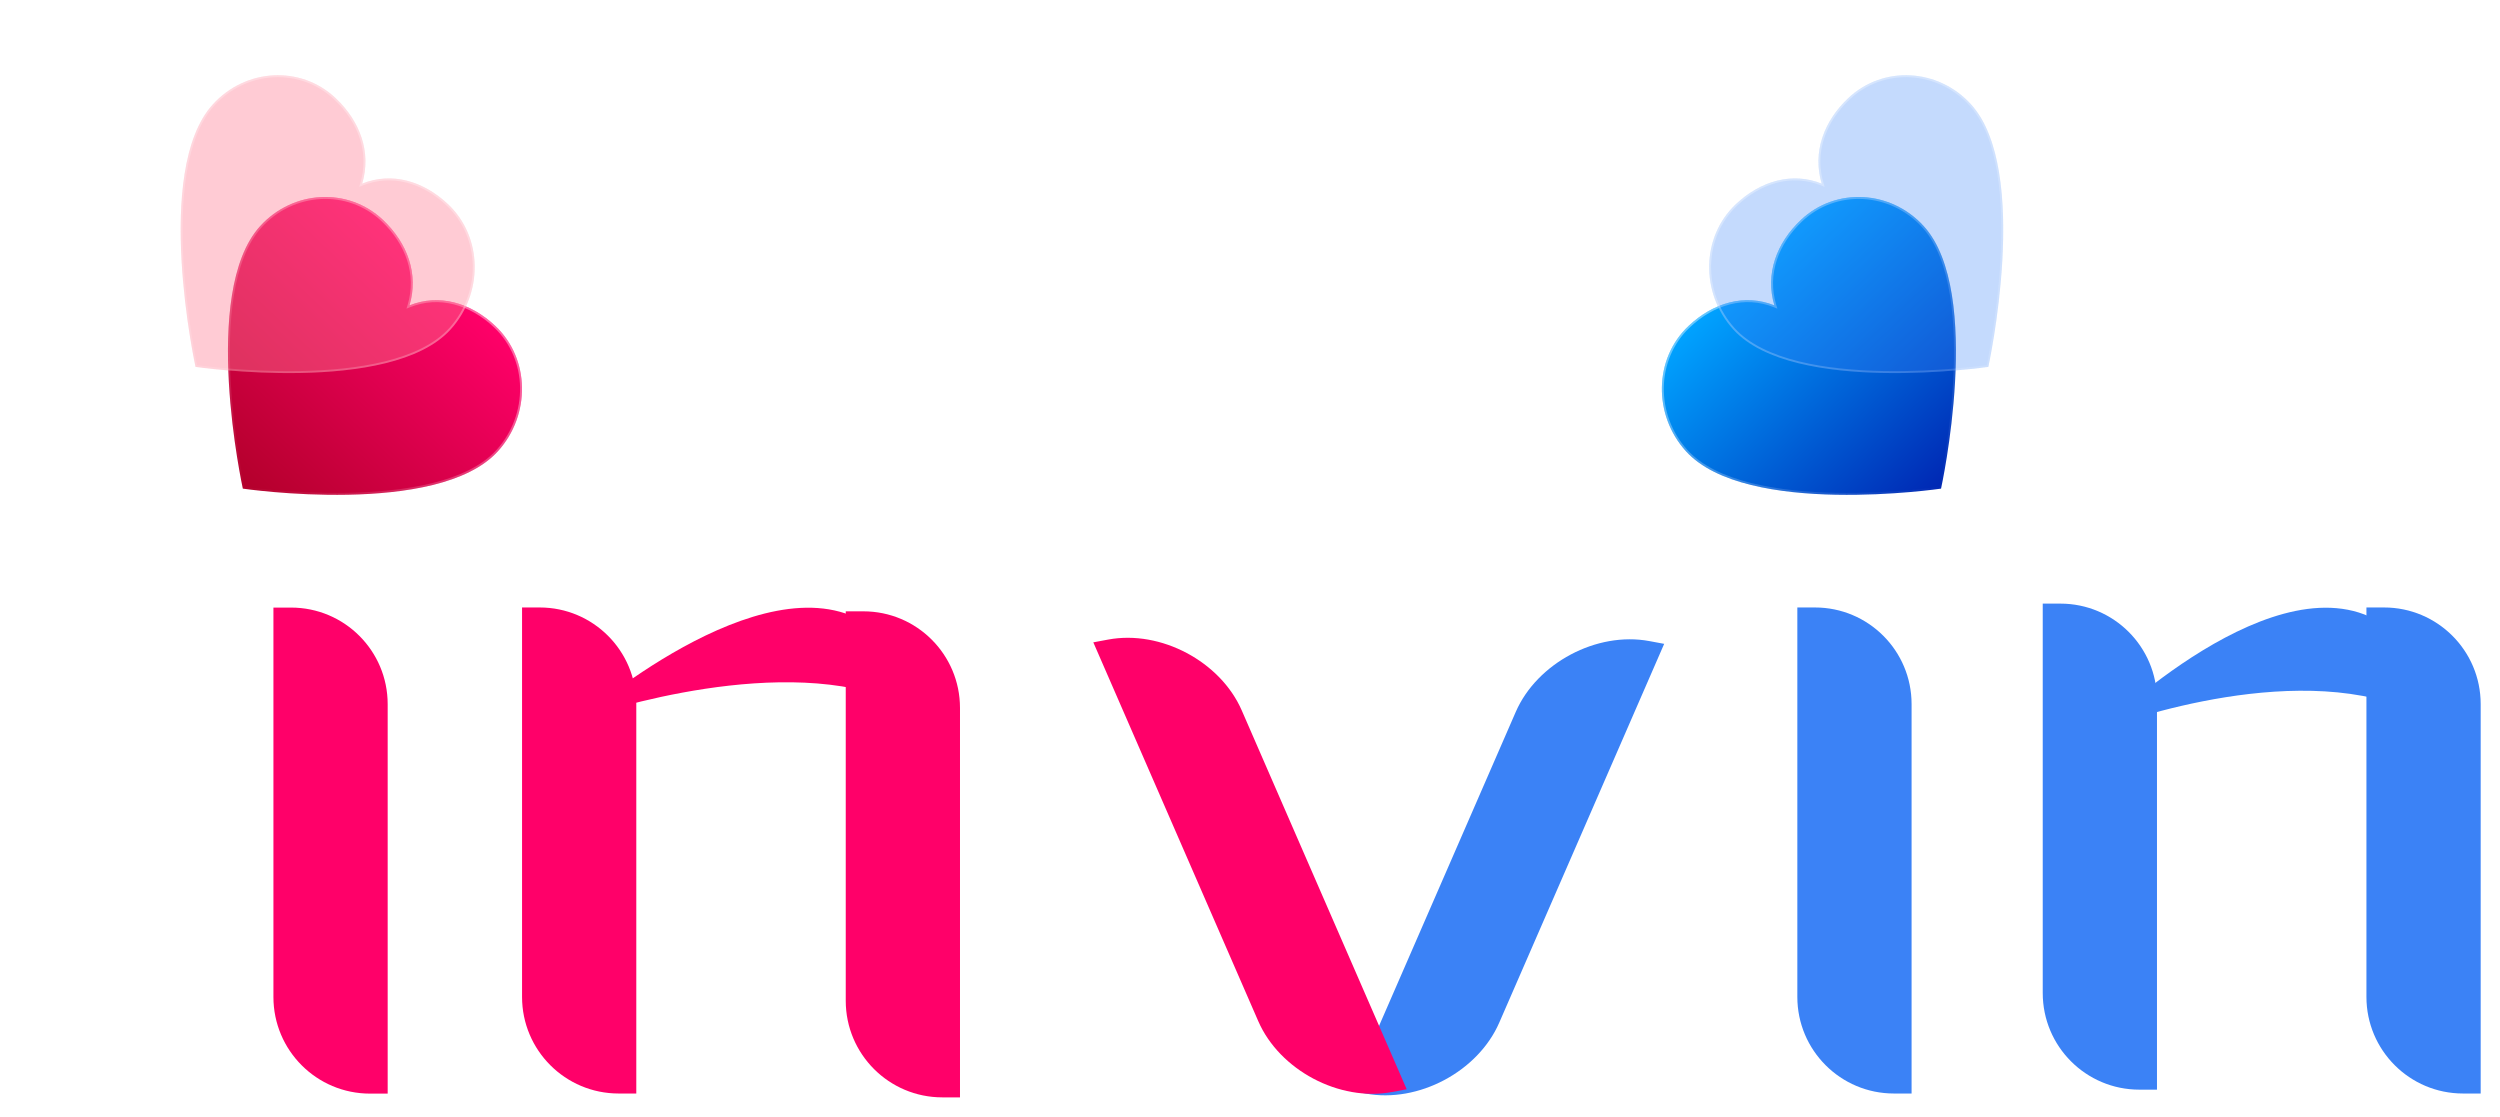
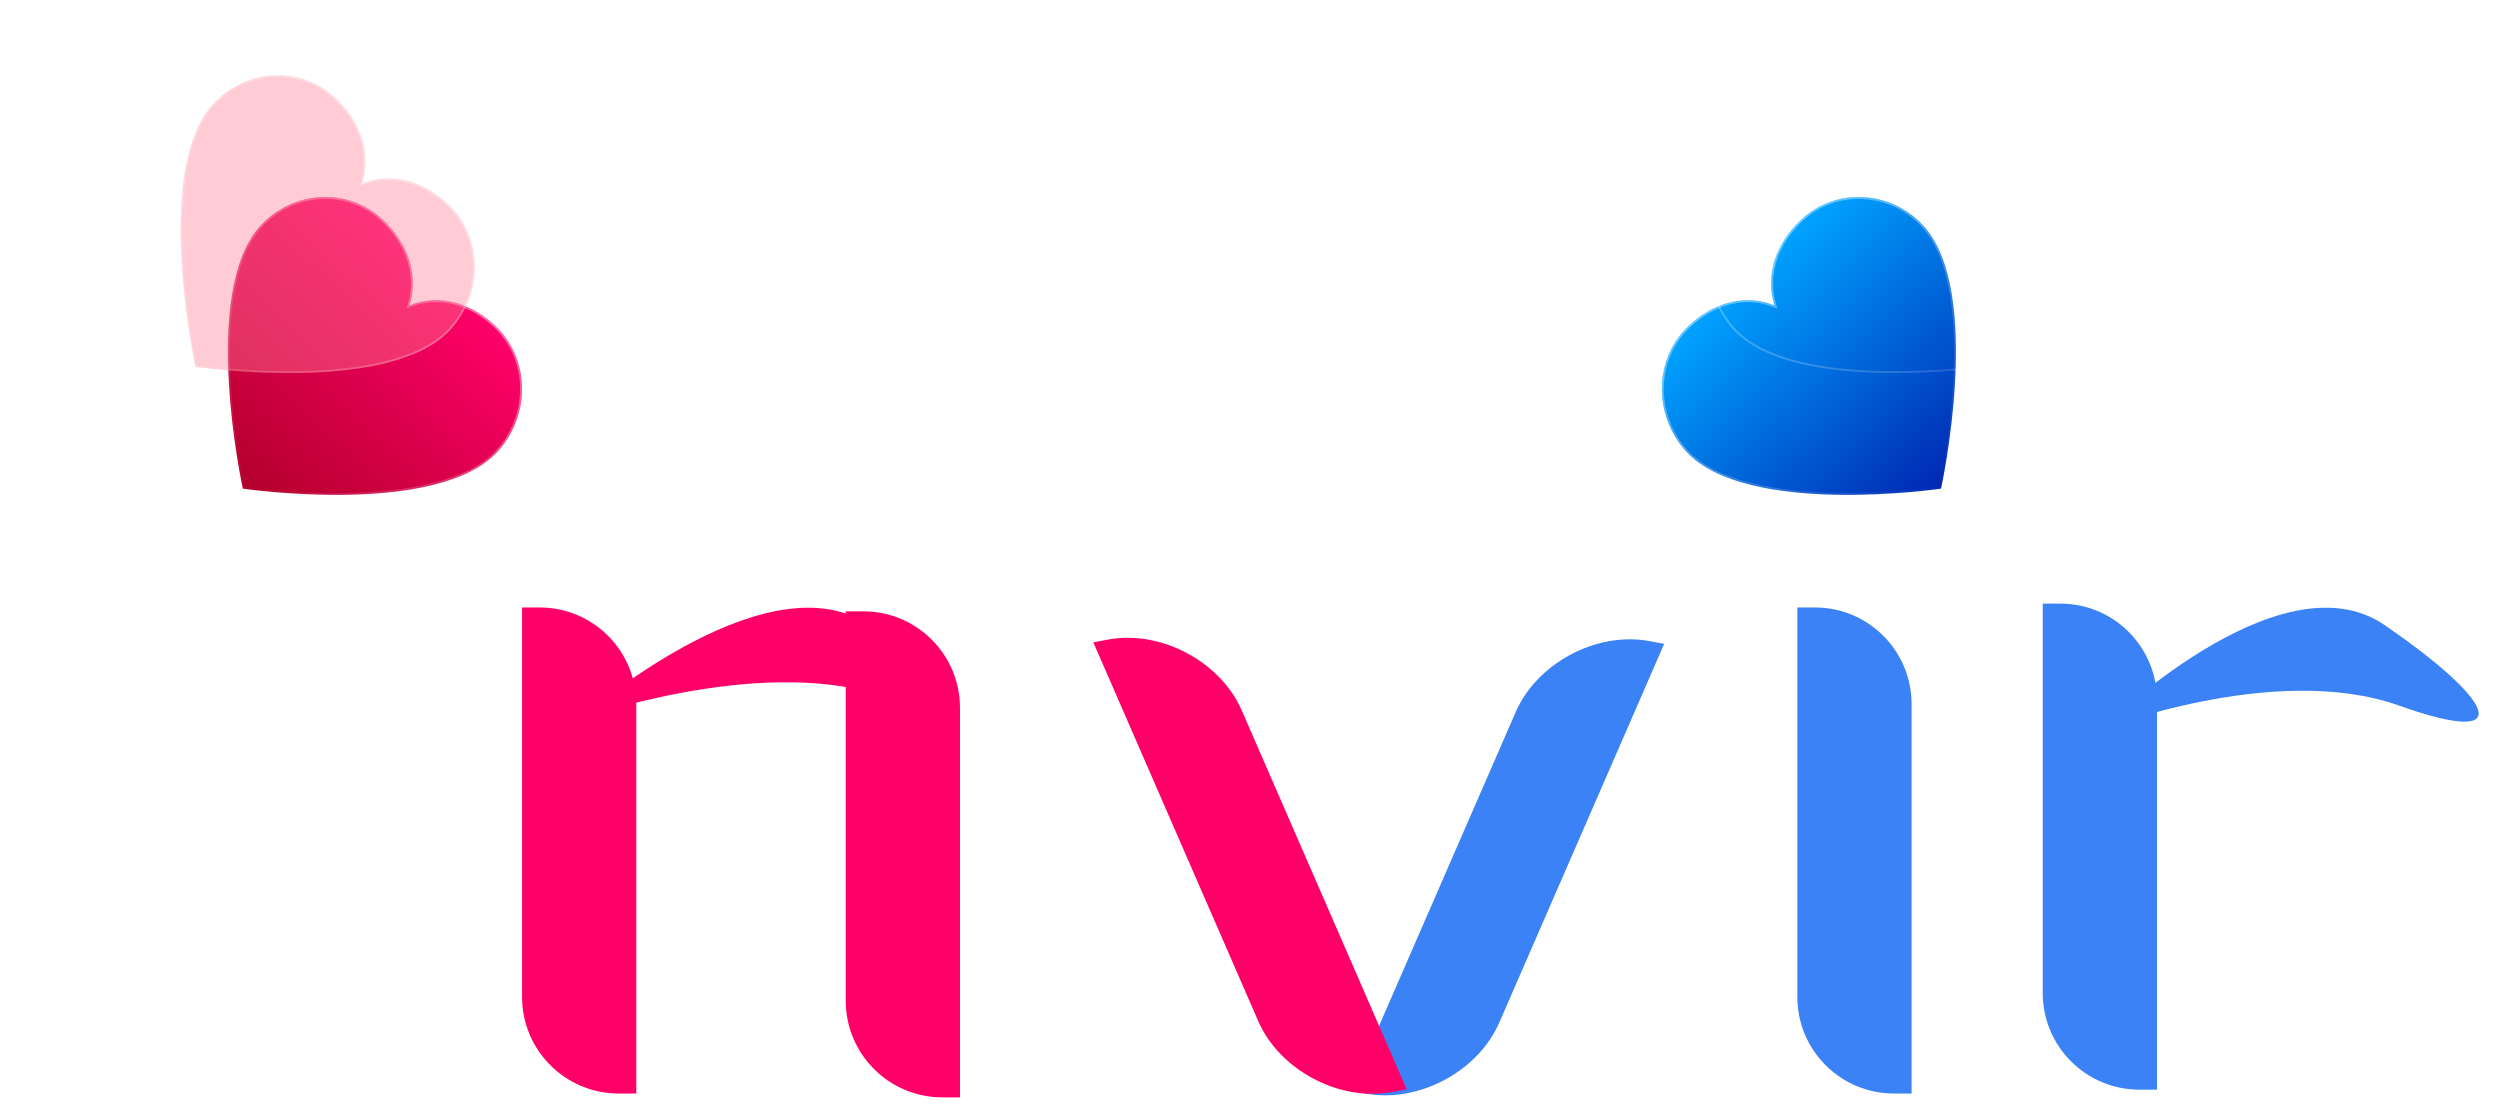
<svg xmlns="http://www.w3.org/2000/svg" width="647" height="289" viewBox="0 0 647 289" fill="none">
  <g filter="url(#filter0_d_4_217)">
    <g filter="url(#filter1_i_4_217)">
      <path fill-rule="evenodd" clip-rule="evenodd" d="M52.845 116.457C52.845 116.457 41.702 65.702 57.328 48.519C65.836 39.163 80.084 38.39 89.092 46.892C95.454 52.896 98.401 60.955 95.976 69.028C103.693 65.949 111.832 68.353 118.195 74.357C127.203 82.859 127.352 97.392 118.869 106.771C103.372 123.904 52.845 116.457 52.845 116.457Z" fill="url(#paint0_linear_4_217)" />
    </g>
    <path d="M95.739 68.954L95.589 69.454L96.067 69.263C103.675 66.227 111.717 68.588 118.026 74.542C126.927 82.942 127.084 97.315 118.686 106.6C114.861 110.83 108.853 113.561 101.956 115.267C95.064 116.973 87.316 117.647 80.041 117.787C72.767 117.927 65.976 117.532 61.003 117.102C58.516 116.887 56.485 116.663 55.075 116.493C54.37 116.408 53.821 116.337 53.448 116.287C53.278 116.264 53.145 116.245 53.05 116.232C53.03 116.137 53.001 116.003 52.966 115.832C52.888 115.457 52.777 114.904 52.64 114.195C52.366 112.776 51.992 110.729 51.593 108.218C50.793 103.197 49.889 96.325 49.474 88.918C49.058 81.509 49.131 73.574 50.28 66.425C51.429 59.27 53.651 52.933 57.51 48.691C65.929 39.432 80.021 38.675 88.924 47.077C95.233 53.031 98.131 60.994 95.739 68.954Z" stroke="url(#paint1_linear_4_217)" stroke-width="0.5" />
    <g filter="url(#filter2_bi_4_217)">
      <path fill-rule="evenodd" clip-rule="evenodd" d="M40.602 84.947C40.602 84.947 29.459 34.191 45.085 17.008C53.593 7.652 67.841 6.88 76.849 15.381C83.211 21.385 86.158 29.444 83.733 37.517C91.45 34.438 99.589 36.842 105.952 42.847C114.96 51.348 115.109 65.881 106.626 75.26C91.129 92.393 40.602 84.947 40.602 84.947Z" fill="#FF7D94" fill-opacity="0.4" />
      <path d="M83.496 37.443L83.346 37.943L83.824 37.752C91.432 34.716 99.474 37.077 105.783 43.032C114.684 51.431 114.841 65.805 106.443 75.089C102.618 79.319 96.61 82.05 89.713 83.757C82.821 85.462 75.073 86.136 67.798 86.276C60.524 86.416 53.733 86.021 48.76 85.591C46.273 85.376 44.242 85.152 42.832 84.983C42.127 84.898 41.578 84.826 41.205 84.776C41.035 84.753 40.902 84.734 40.807 84.721C40.787 84.626 40.758 84.492 40.723 84.321C40.645 83.946 40.533 83.393 40.397 82.684C40.123 81.265 39.749 79.218 39.349 76.708C38.55 71.686 37.647 64.814 37.231 57.407C36.815 49.998 36.888 42.063 38.036 34.914C39.186 27.759 41.408 21.423 45.267 17.18C53.686 7.921 67.778 7.164 76.68 15.566C82.99 21.52 85.888 29.483 83.496 37.443Z" stroke="url(#paint2_linear_4_217)" stroke-width="0.5" />
    </g>
  </g>
  <g filter="url(#filter3_d_4_217)">
    <g filter="url(#filter4_i_4_217)">
      <path fill-rule="evenodd" clip-rule="evenodd" d="M492.342 116.457C492.342 116.457 503.485 65.702 487.859 48.519C479.351 39.163 465.103 38.39 456.095 46.892C449.733 52.896 446.785 60.955 449.21 69.028C441.494 65.949 433.354 68.353 426.992 74.357C417.984 82.859 417.835 97.392 426.318 106.771C441.814 123.904 492.342 116.457 492.342 116.457Z" fill="url(#paint3_linear_4_217)" />
    </g>
    <path d="M449.447 68.954L449.597 69.454L449.12 69.263C441.512 66.227 433.47 68.588 427.16 74.542C418.26 82.942 418.102 97.315 426.5 106.6C430.326 110.83 436.334 113.561 443.23 115.267C450.122 116.972 457.871 117.647 465.146 117.787C472.419 117.927 479.211 117.532 484.184 117.102C486.671 116.887 488.702 116.663 490.112 116.493C490.816 116.408 491.366 116.337 491.738 116.287C491.909 116.264 492.042 116.245 492.137 116.232C492.157 116.137 492.185 116.003 492.221 115.831C492.298 115.457 492.41 114.904 492.547 114.195C492.821 112.776 493.194 110.729 493.594 108.218C494.394 103.197 495.297 96.325 495.713 88.918C496.128 81.509 496.056 73.574 494.907 66.425C493.758 59.27 491.535 52.933 487.677 48.691C479.257 39.432 465.166 38.674 456.263 47.077C449.954 53.031 447.056 60.994 449.447 68.954Z" stroke="url(#paint4_linear_4_217)" stroke-width="0.5" />
    <g filter="url(#filter5_bi_4_217)">
-       <path fill-rule="evenodd" clip-rule="evenodd" d="M504.585 84.947C504.585 84.947 515.728 34.191 500.102 17.008C491.594 7.652 477.346 6.88 468.338 15.381C461.976 21.385 459.028 29.444 461.453 37.517C453.737 34.438 445.597 36.842 439.235 42.847C430.227 51.348 430.078 65.881 438.561 75.26C454.057 92.393 504.585 84.947 504.585 84.947Z" fill="#3B82F6" fill-opacity="0.3" />
      <path d="M461.69 37.443L461.84 37.943L461.363 37.752C453.755 34.716 445.713 37.077 439.403 43.032C430.503 51.431 430.345 65.805 438.743 75.089C442.569 79.319 448.577 82.05 455.473 83.757C462.365 85.462 470.114 86.136 477.389 86.276C484.662 86.416 491.454 86.021 496.427 85.591C498.914 85.376 500.945 85.152 502.355 84.983C503.059 84.898 503.609 84.826 503.981 84.776C504.152 84.753 504.285 84.734 504.38 84.721C504.4 84.626 504.428 84.492 504.464 84.321C504.541 83.946 504.653 83.393 504.79 82.684C505.064 81.265 505.437 79.218 505.837 76.708C506.637 71.686 507.54 64.814 507.956 57.407C508.371 49.998 508.299 42.063 507.15 34.914C506.001 27.759 503.778 21.423 499.92 17.18C491.5 7.921 477.409 7.164 468.506 15.566C462.197 21.52 459.299 29.483 461.69 37.443Z" stroke="url(#paint5_linear_4_217)" stroke-width="0.5" />
    </g>
  </g>
  <g filter="url(#filter6_d_4_217)">
-     <path fill-rule="evenodd" clip-rule="evenodd" d="M607 147.214H602.433V248.001C602.433 261.808 613.626 273.001 627.433 273.001H632V172.214C632 158.407 620.807 147.214 607 147.214Z" fill="#3B82F6" />
    <path fill-rule="evenodd" clip-rule="evenodd" d="M533.444 178.978C533.444 178.978 579.818 132.99 607.173 151.791C634.528 170.593 642.854 183.949 610.743 172.565C578.633 161.182 533.444 178.978 533.444 178.978Z" fill="#3B82F6" />
    <path fill-rule="evenodd" clip-rule="evenodd" d="M523.227 146.215H518.661V247.002C518.661 260.809 529.853 272.002 543.661 272.002H548.227V171.215C548.227 157.408 537.034 146.215 523.227 146.215Z" fill="#3B82F6" />
    <path fill-rule="evenodd" clip-rule="evenodd" d="M459.717 147.214H455.151V248.001C455.151 261.808 466.343 273.001 480.151 273.001H484.717V172.214C484.717 158.407 473.524 147.214 459.717 147.214Z" fill="#3B82F6" />
    <path fill-rule="evenodd" clip-rule="evenodd" d="M416.832 155.909L420.69 156.628L377.998 254.677C372.486 267.336 357.014 275.546 343.441 273.014L339.583 272.295L382.275 174.246C387.788 161.587 403.259 153.377 416.832 155.909Z" fill="#3B82F6" />
    <path fill-rule="evenodd" clip-rule="evenodd" d="M276.808 155.518L272.95 156.238L315.642 254.287C321.154 266.946 336.626 275.156 350.199 272.624L354.057 271.904L311.365 173.856C305.853 161.197 290.381 152.987 276.808 155.518Z" fill="#FF0069" />
    <path fill-rule="evenodd" clip-rule="evenodd" d="M213.446 148.213H208.879V249C208.879 262.807 220.072 274 233.879 274H238.446V173.213C238.446 159.406 227.253 148.213 213.446 148.213Z" fill="#FF0069" />
    <path fill-rule="evenodd" clip-rule="evenodd" d="M139.89 176.181C139.89 176.181 187.019 134.585 213.997 151.19C240.974 167.796 249.049 179.689 217.19 169.769C185.33 159.849 139.89 176.181 139.89 176.181Z" fill="#FF0069" />
    <path fill-rule="evenodd" clip-rule="evenodd" d="M129.673 147.214H125.107V248.001C125.107 261.808 136.299 273.001 150.107 273.001H154.673V172.214C154.673 158.407 143.48 147.214 129.673 147.214Z" fill="#FF0069" />
-     <path fill-rule="evenodd" clip-rule="evenodd" d="M65.33 147.241H60.763V248.028C60.763 261.835 71.956 273.028 85.763 273.028H90.33V172.241C90.33 158.434 79.137 147.241 65.33 147.241Z" fill="#FF0069" />
  </g>
  <defs>
    <filter id="filter0_d_4_217" x="36.751" y="9.468" width="103.343" height="123.6" filterUnits="userSpaceOnUse" color-interpolation-filters="sRGB">
      <feFlood flood-opacity="0" result="BackgroundImageFix" />
      <feColorMatrix in="SourceAlpha" type="matrix" values="0 0 0 0 0 0 0 0 0 0 0 0 0 0 0 0 0 0 127 0" result="hardAlpha" />
      <feOffset dx="10" dy="10" />
      <feGaussianBlur stdDeviation="2.5" />
      <feComposite in2="hardAlpha" operator="out" />
      <feColorMatrix type="matrix" values="0 0 0 0 0 0 0 0 0 0 0 0 0 0 0 0 0 0 0.25 0" />
      <feBlend mode="normal" in2="BackgroundImageFix" result="effect1_dropShadow_4_217" />
      <feBlend mode="normal" in="SourceGraphic" in2="effect1_dropShadow_4_217" result="shape" />
    </filter>
    <filter id="filter1_i_4_217" x="48.994" y="40.979" width="76.1" height="77.089" filterUnits="userSpaceOnUse" color-interpolation-filters="sRGB">
      <feFlood flood-opacity="0" result="BackgroundImageFix" />
      <feBlend mode="normal" in="SourceGraphic" in2="BackgroundImageFix" result="shape" />
      <feColorMatrix in="SourceAlpha" type="matrix" values="0 0 0 0 0 0 0 0 0 0 0 0 0 0 0 0 0 0 127 0" result="hardAlpha" />
      <feOffset />
      <feGaussianBlur stdDeviation="5" />
      <feComposite in2="hardAlpha" operator="arithmetic" k2="-1" k3="1" />
      <feColorMatrix type="matrix" values="0 0 0 0 1 0 0 0 0 1 0 0 0 0 1 0 0 0 0.4 0" />
      <feBlend mode="normal" in2="shape" result="effect1_innerShadow_4_217" />
    </filter>
    <filter id="filter2_bi_4_217" x="31.315" y="4.031" width="86.973" height="87.962" filterUnits="userSpaceOnUse" color-interpolation-filters="sRGB">
      <feFlood flood-opacity="0" result="BackgroundImageFix" />
      <feGaussianBlur in="BackgroundImage" stdDeviation="2.718" />
      <feComposite in2="SourceAlpha" operator="in" result="effect1_backgroundBlur_4_217" />
      <feBlend mode="normal" in="SourceGraphic" in2="effect1_backgroundBlur_4_217" result="shape" />
      <feColorMatrix in="SourceAlpha" type="matrix" values="0 0 0 0 0 0 0 0 0 0 0 0 0 0 0 0 0 0 127 0" result="hardAlpha" />
      <feOffset />
      <feGaussianBlur stdDeviation="2" />
      <feComposite in2="hardAlpha" operator="arithmetic" k2="-1" k3="1" />
      <feColorMatrix type="matrix" values="0 0 0 0 1 0 0 0 0 1 0 0 0 0 1 0 0 0 0.3 0" />
      <feBlend mode="normal" in2="shape" result="effect2_innerShadow_4_217" />
    </filter>
    <filter id="filter3_d_4_217" x="420.092" y="9.468" width="103.343" height="123.6" filterUnits="userSpaceOnUse" color-interpolation-filters="sRGB">
      <feFlood flood-opacity="0" result="BackgroundImageFix" />
      <feColorMatrix in="SourceAlpha" type="matrix" values="0 0 0 0 0 0 0 0 0 0 0 0 0 0 0 0 0 0 127 0" result="hardAlpha" />
      <feOffset dx="10" dy="10" />
      <feGaussianBlur stdDeviation="2.5" />
      <feComposite in2="hardAlpha" operator="out" />
      <feColorMatrix type="matrix" values="0 0 0 0 0 0 0 0 0 0 0 0 0 0 0 0 0 0 0.25 0" />
      <feBlend mode="normal" in2="BackgroundImageFix" result="effect1_dropShadow_4_217" />
      <feBlend mode="normal" in="SourceGraphic" in2="effect1_dropShadow_4_217" result="shape" />
    </filter>
    <filter id="filter4_i_4_217" x="420.092" y="40.979" width="76.1" height="77.089" filterUnits="userSpaceOnUse" color-interpolation-filters="sRGB">
      <feFlood flood-opacity="0" result="BackgroundImageFix" />
      <feBlend mode="normal" in="SourceGraphic" in2="BackgroundImageFix" result="shape" />
      <feColorMatrix in="SourceAlpha" type="matrix" values="0 0 0 0 0 0 0 0 0 0 0 0 0 0 0 0 0 0 127 0" result="hardAlpha" />
      <feOffset />
      <feGaussianBlur stdDeviation="5" />
      <feComposite in2="hardAlpha" operator="arithmetic" k2="-1" k3="1" />
      <feColorMatrix type="matrix" values="0 0 0 0 1 0 0 0 0 1 0 0 0 0 1 0 0 0 0.4 0" />
      <feBlend mode="normal" in2="shape" result="effect1_innerShadow_4_217" />
    </filter>
    <filter id="filter5_bi_4_217" x="426.899" y="4.031" width="86.973" height="87.962" filterUnits="userSpaceOnUse" color-interpolation-filters="sRGB">
      <feFlood flood-opacity="0" result="BackgroundImageFix" />
      <feGaussianBlur in="BackgroundImage" stdDeviation="2.718" />
      <feComposite in2="SourceAlpha" operator="in" result="effect1_backgroundBlur_4_217" />
      <feBlend mode="normal" in="SourceGraphic" in2="effect1_backgroundBlur_4_217" result="shape" />
      <feColorMatrix in="SourceAlpha" type="matrix" values="0 0 0 0 0 0 0 0 0 0 0 0 0 0 0 0 0 0 127 0" result="hardAlpha" />
      <feOffset />
      <feGaussianBlur stdDeviation="2" />
      <feComposite in2="hardAlpha" operator="arithmetic" k2="-1" k3="1" />
      <feColorMatrix type="matrix" values="0 0 0 0 1 0 0 0 0 1 0 0 0 0 1 0 0 0 0.3 0" />
      <feBlend mode="normal" in2="shape" result="effect2_innerShadow_4_217" />
    </filter>
    <filter id="filter6_d_4_217" x="60.763" y="146.215" width="586.237" height="142.785" filterUnits="userSpaceOnUse" color-interpolation-filters="sRGB">
      <feFlood flood-opacity="0" result="BackgroundImageFix" />
      <feColorMatrix in="SourceAlpha" type="matrix" values="0 0 0 0 0 0 0 0 0 0 0 0 0 0 0 0 0 0 127 0" result="hardAlpha" />
      <feOffset dx="10" dy="10" />
      <feGaussianBlur stdDeviation="2.5" />
      <feComposite in2="hardAlpha" operator="out" />
      <feColorMatrix type="matrix" values="0 0 0 0 0 0 0 0 0 0 0 0 0 0 0 0 0 0 0.25 0" />
      <feBlend mode="normal" in2="BackgroundImageFix" result="effect1_dropShadow_4_217" />
      <feBlend mode="normal" in="SourceGraphic" in2="effect1_dropShadow_4_217" result="shape" />
    </filter>
    <linearGradient id="paint0_linear_4_217" x1="72.794" y1="31.511" x2="20.994" y2="86.398" gradientUnits="userSpaceOnUse">
      <stop stop-color="#FF0069" />
      <stop offset="1" stop-color="#B3002B" />
    </linearGradient>
    <linearGradient id="paint1_linear_4_217" x1="72.794" y1="31.511" x2="20.994" y2="86.398" gradientUnits="userSpaceOnUse">
      <stop stop-color="white" stop-opacity="0.4" />
      <stop offset="1" stop-color="white" stop-opacity="0.01" />
    </linearGradient>
    <linearGradient id="paint2_linear_4_217" x1="60.551" y1="0" x2="8.751" y2="54.887" gradientUnits="userSpaceOnUse">
      <stop stop-color="white" stop-opacity="0.3" />
      <stop offset="1" stop-color="white" stop-opacity="0.13" />
    </linearGradient>
    <linearGradient id="paint3_linear_4_217" x1="472.393" y1="31.511" x2="524.193" y2="86.398" gradientUnits="userSpaceOnUse">
      <stop stop-color="#00A3FF" />
      <stop offset="1" stop-color="#0027B3" />
    </linearGradient>
    <linearGradient id="paint4_linear_4_217" x1="472.393" y1="31.511" x2="524.193" y2="86.398" gradientUnits="userSpaceOnUse">
      <stop stop-color="white" stop-opacity="0.4" />
      <stop offset="1" stop-color="white" stop-opacity="0.01" />
    </linearGradient>
    <linearGradient id="paint5_linear_4_217" x1="484.635" y1="0" x2="536.435" y2="54.887" gradientUnits="userSpaceOnUse">
      <stop stop-color="white" stop-opacity="0.3" />
      <stop offset="1" stop-color="white" stop-opacity="0.13" />
    </linearGradient>
  </defs>
</svg>